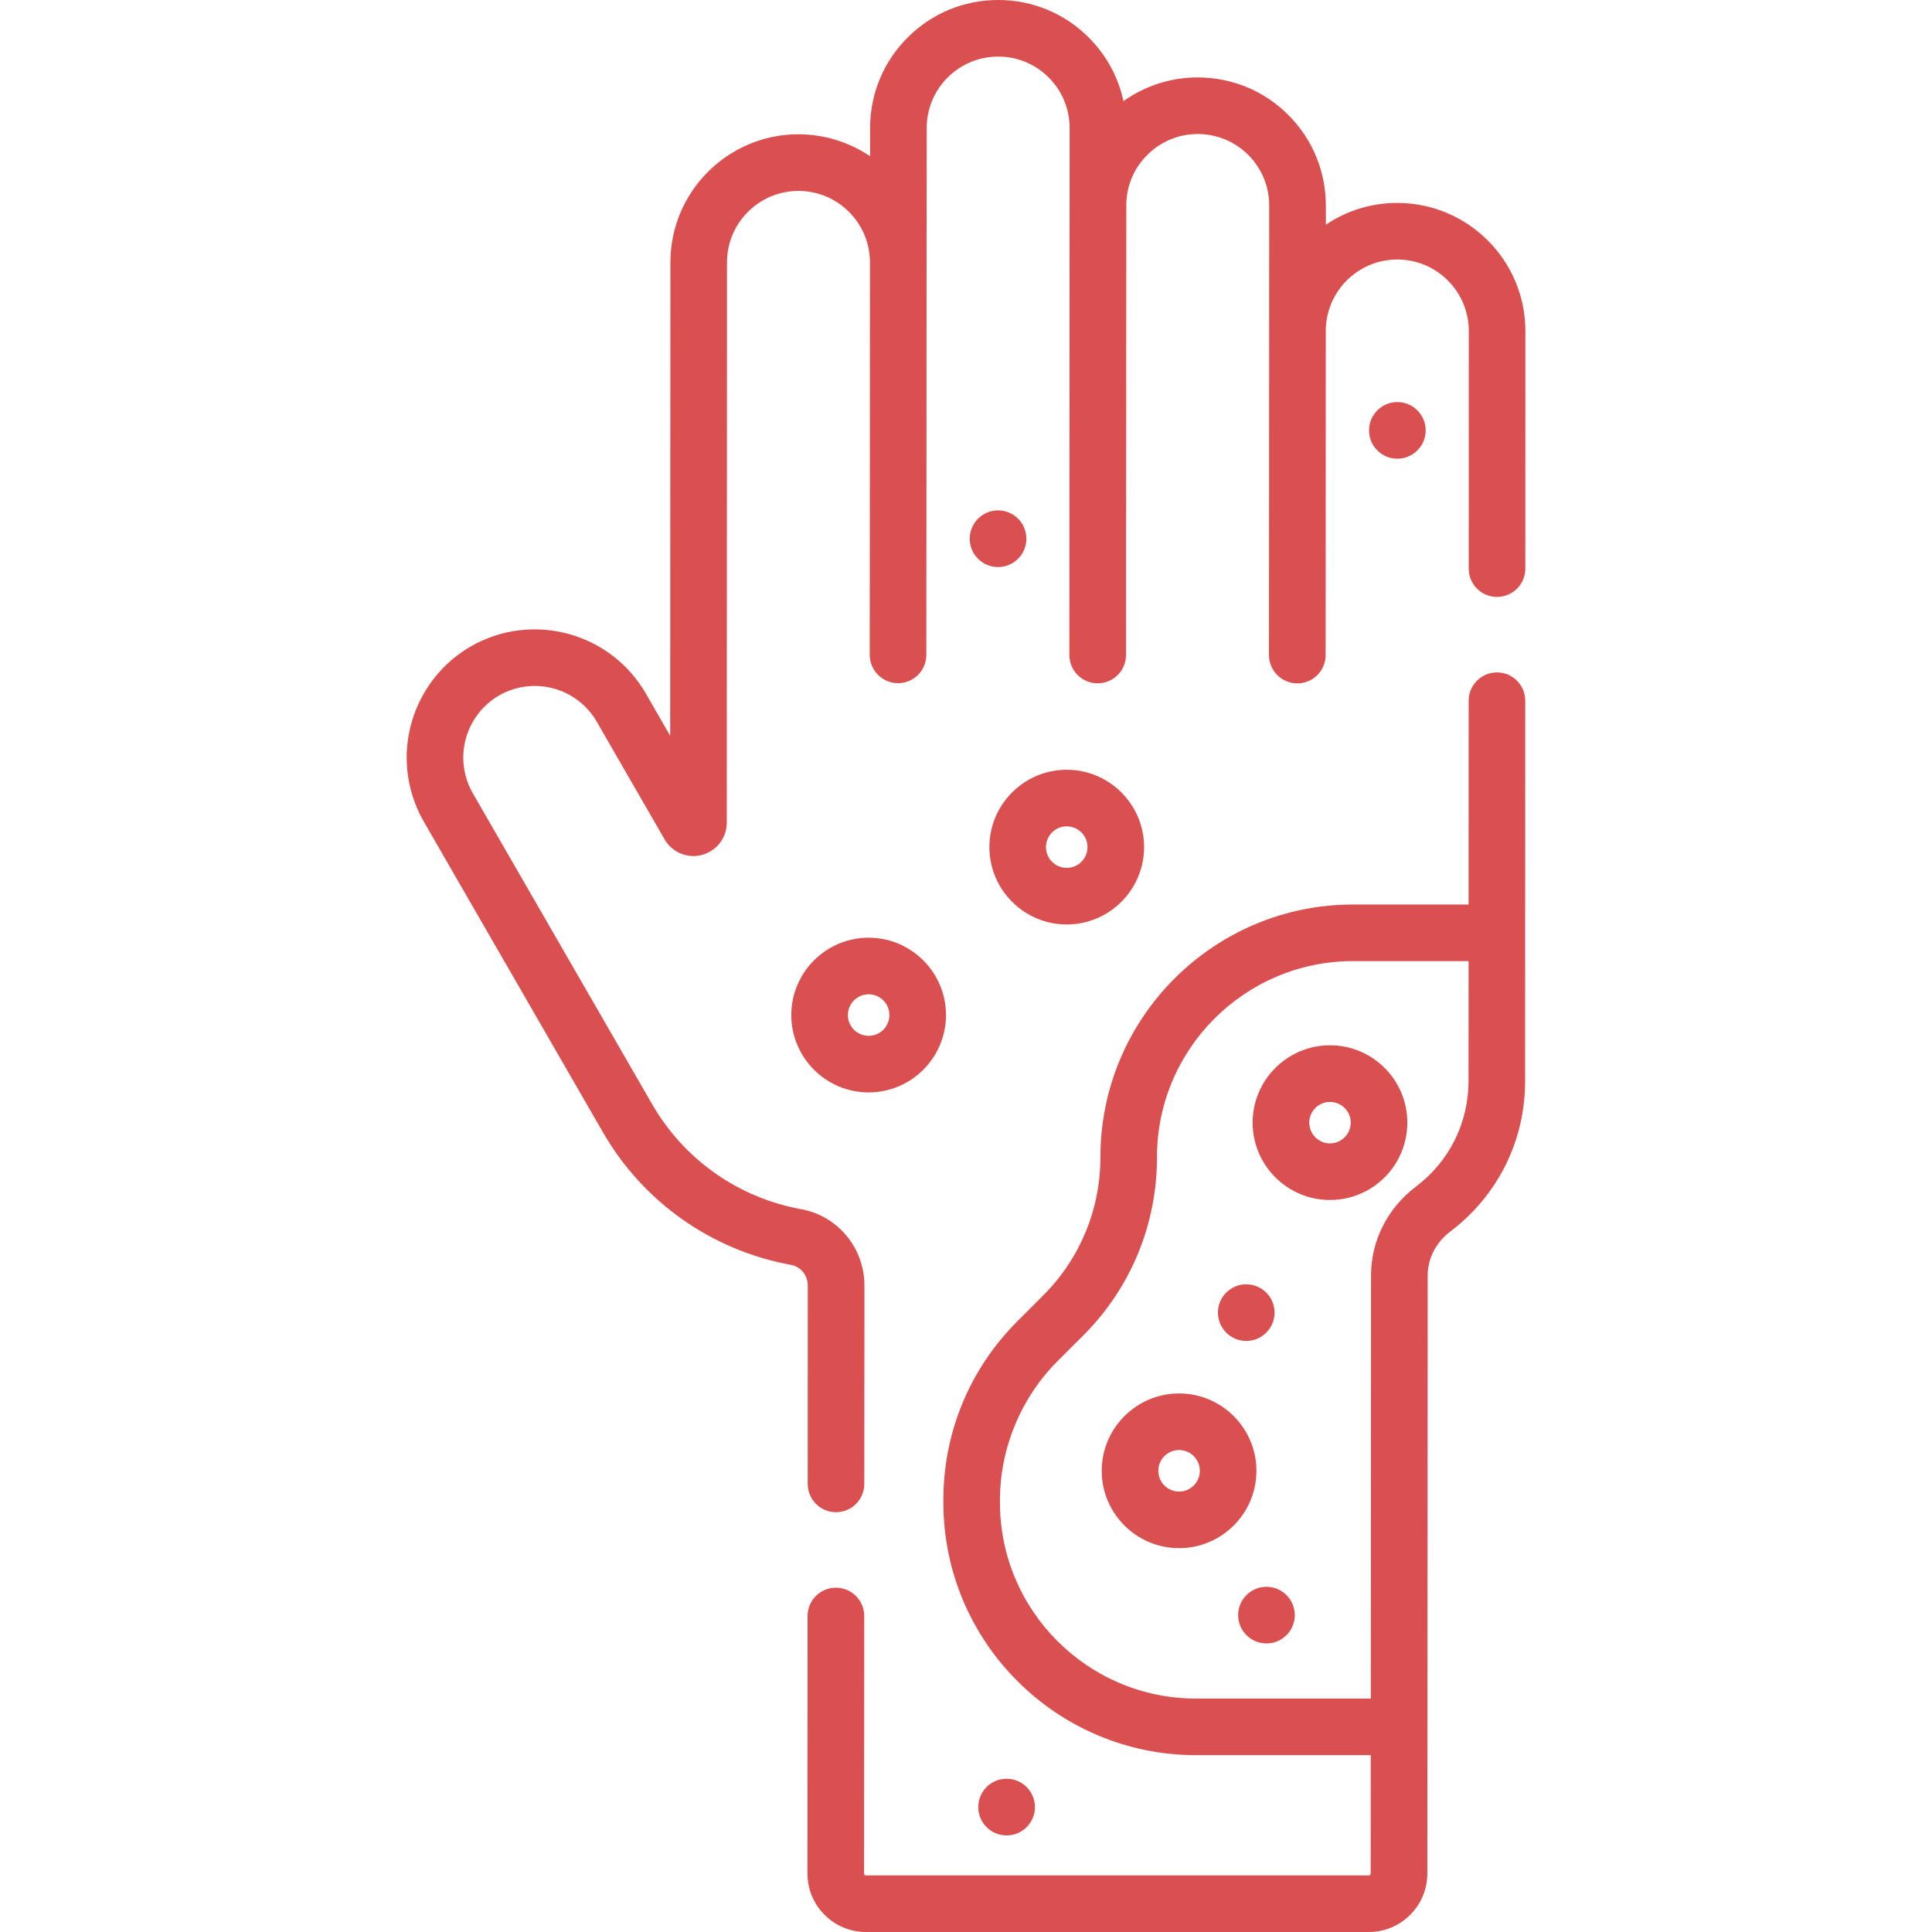
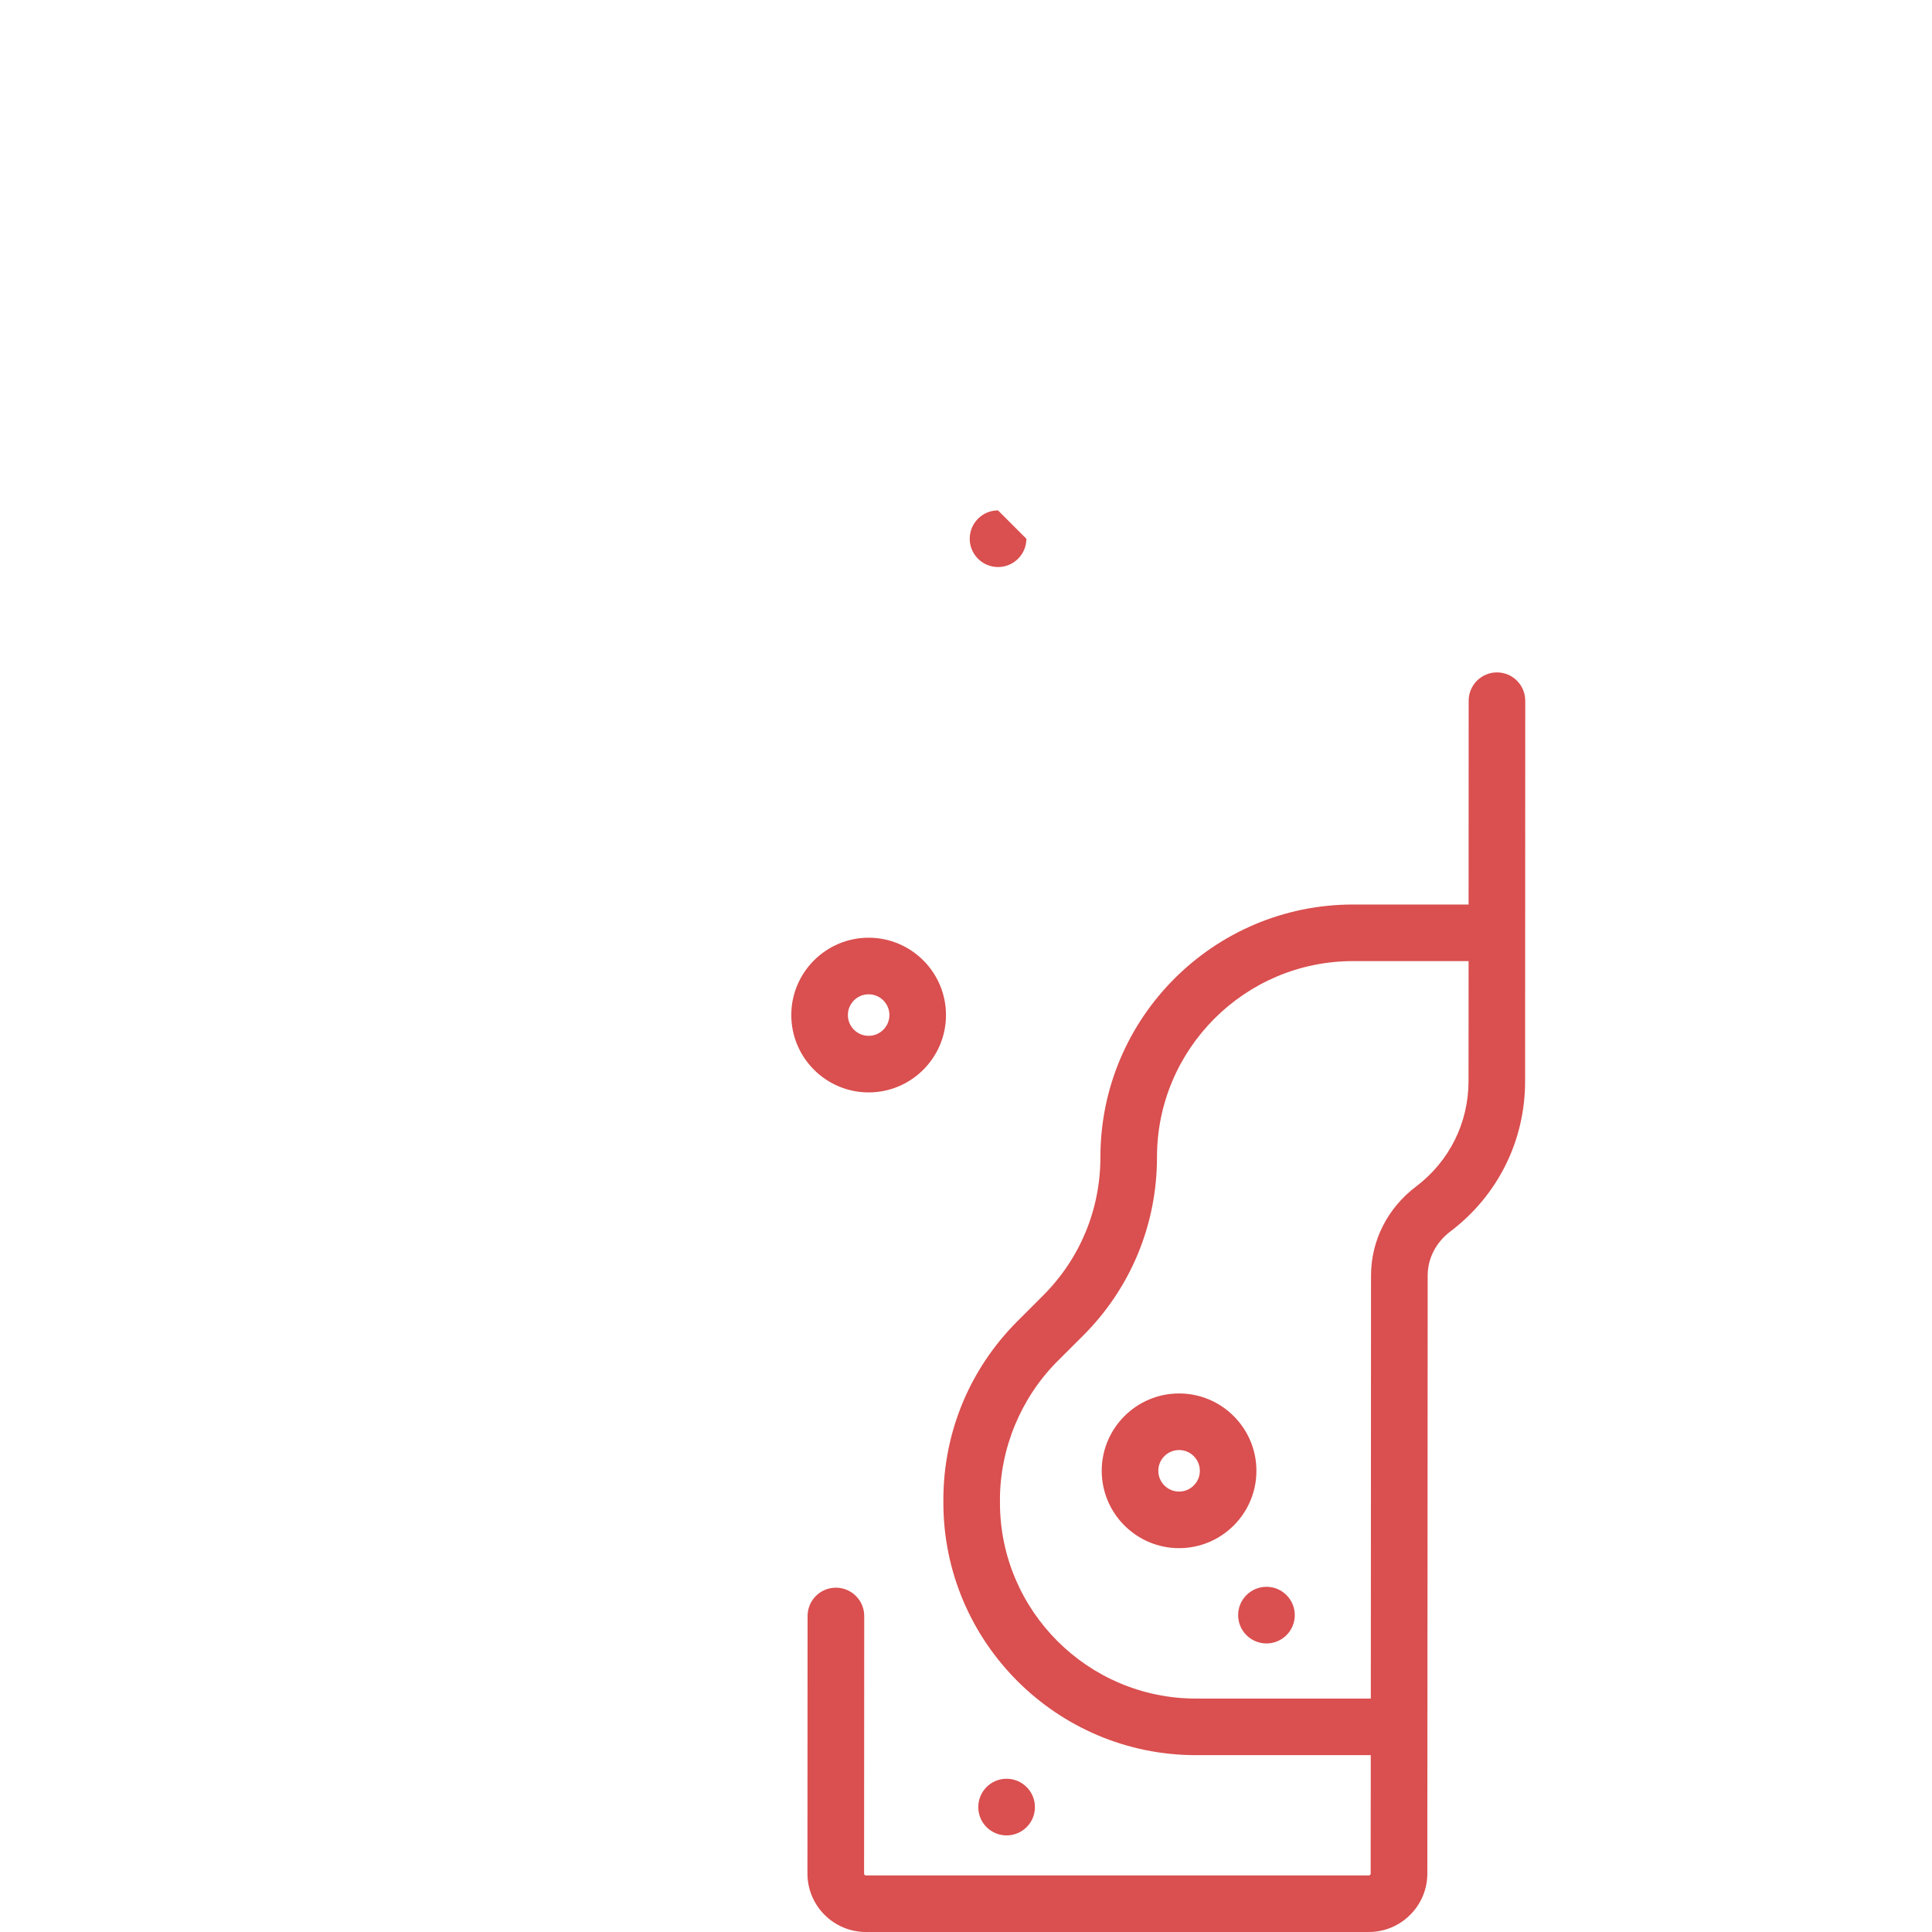
<svg xmlns="http://www.w3.org/2000/svg" width="28" height="28" viewBox="0 0 28 28" fill="none">
-   <path d="M20.25 2.941C19.867 2.941 19.511 3.057 19.215 3.257L19.215 2.98C19.215 2.484 19.023 2.018 18.672 1.667C18.322 1.316 17.856 1.123 17.359 1.122C16.968 1.122 16.595 1.243 16.282 1.466C16.208 1.12 16.036 0.801 15.78 0.545C15.43 0.194 14.964 0 14.467 0C13.971 0 13.505 0.193 13.155 0.543C12.804 0.893 12.61 1.359 12.61 1.856L12.61 2.264C12.313 2.064 11.956 1.947 11.572 1.946C10.549 1.946 9.716 2.779 9.716 3.802L9.713 10.664L9.36 10.051C8.848 9.163 7.71 8.858 6.822 9.369C6.249 9.7 5.894 10.317 5.894 10.98C5.894 11.303 5.979 11.623 6.141 11.906L8.739 16.411C9.322 17.422 10.316 18.123 11.466 18.332C11.606 18.358 11.708 18.484 11.707 18.633L11.706 21.506C11.706 21.732 11.889 21.916 12.116 21.916H12.116C12.342 21.916 12.526 21.733 12.526 21.506L12.528 18.634C12.529 18.088 12.144 17.622 11.612 17.525C10.7 17.359 9.912 16.804 9.45 16.001L6.853 11.498C6.762 11.339 6.714 11.16 6.714 10.98C6.714 10.609 6.913 10.264 7.232 10.08C7.728 9.794 8.364 9.965 8.649 10.46L9.632 12.165C9.741 12.354 9.965 12.447 10.175 12.39C10.386 12.333 10.533 12.141 10.533 11.923L10.536 3.803C10.536 3.231 11.001 2.767 11.572 2.767C12.142 2.767 12.606 3.23 12.608 3.8L12.605 9.491C12.605 9.717 12.789 9.901 13.015 9.901H13.015C13.242 9.901 13.425 9.718 13.425 9.491L13.43 1.857C13.431 1.579 13.538 1.319 13.734 1.123C13.93 0.928 14.19 0.82 14.467 0.82C14.744 0.82 15.004 0.928 15.2 1.124C15.39 1.315 15.496 1.567 15.502 1.835L15.498 9.492C15.498 9.719 15.682 9.903 15.908 9.903H15.909C16.135 9.903 16.319 9.719 16.319 9.493C16.319 9.493 16.323 2.983 16.323 2.978V2.978C16.323 2.701 16.43 2.441 16.627 2.246C16.823 2.05 17.083 1.942 17.359 1.942C17.636 1.943 17.896 2.051 18.092 2.246C18.283 2.438 18.39 2.692 18.394 2.963L18.391 9.494C18.391 9.72 18.575 9.904 18.801 9.904H18.802C19.028 9.904 19.212 9.721 19.212 9.494C19.212 9.494 19.214 4.799 19.214 4.796C19.215 4.225 19.679 3.761 20.251 3.761C20.822 3.761 21.287 4.226 21.287 4.797L21.286 8.241C21.286 8.468 21.469 8.651 21.696 8.651H21.696C21.922 8.651 22.106 8.468 22.106 8.241L22.107 4.798C22.107 3.774 21.275 2.941 20.25 2.941Z" fill="#DA4F4F" />
  <path d="M21.695 9.745C21.695 9.745 21.695 9.745 21.695 9.745C21.469 9.745 21.285 9.929 21.285 10.155L21.284 13.109H19.609C17.59 13.109 15.948 14.751 15.948 16.769C15.948 17.528 15.653 18.241 15.116 18.777L14.744 19.149C14.053 19.841 13.672 20.761 13.672 21.738V21.777C13.672 23.795 15.314 25.437 17.333 25.437H19.866L19.865 27.152C19.865 27.168 19.853 27.18 19.838 27.18H12.55C12.534 27.18 12.523 27.168 12.523 27.153L12.525 23.42C12.525 23.194 12.341 23.01 12.115 23.01C12.115 23.01 12.114 23.01 12.114 23.01C11.888 23.01 11.704 23.193 11.704 23.42L11.702 27.152C11.702 27.62 12.082 28 12.55 28H19.838C20.305 28 20.686 27.62 20.686 27.153L20.691 18.487C20.691 18.239 20.81 18.006 21.019 17.848C21.707 17.327 22.103 16.533 22.103 15.67L22.105 10.156C22.105 9.929 21.922 9.745 21.695 9.745ZM20.525 17.194C20.109 17.508 19.87 17.979 19.87 18.487L19.867 24.617H17.333C15.767 24.617 14.492 23.343 14.492 21.777V21.738C14.492 20.991 14.796 20.259 15.324 19.729L15.696 19.358C16.388 18.667 16.768 17.748 16.768 16.769C16.768 15.203 18.043 13.929 19.609 13.929H21.284L21.283 15.67C21.282 16.274 21.006 16.829 20.525 17.194Z" fill="#DA4F4F" />
  <path d="M17.088 20.195C16.47 20.195 15.967 20.698 15.967 21.316C15.967 21.934 16.47 22.437 17.088 22.437C17.706 22.437 18.209 21.934 18.209 21.316C18.209 20.698 17.706 20.195 17.088 20.195ZM17.088 21.617C16.922 21.617 16.787 21.482 16.787 21.316C16.787 21.15 16.922 21.015 17.088 21.015C17.254 21.015 17.389 21.15 17.389 21.316C17.389 21.482 17.254 21.617 17.088 21.617Z" fill="#DA4F4F" />
-   <path d="M19.275 15.149C18.657 15.149 18.154 15.652 18.154 16.27C18.154 16.889 18.657 17.391 19.275 17.391C19.894 17.391 20.396 16.889 20.396 16.27C20.396 15.652 19.894 15.149 19.275 15.149ZM19.275 16.571C19.11 16.571 18.975 16.436 18.975 16.27C18.975 16.104 19.11 15.97 19.275 15.97C19.441 15.97 19.576 16.104 19.576 16.27C19.576 16.436 19.441 16.571 19.275 16.571Z" fill="#DA4F4F" />
-   <path d="M14.339 12.277C14.339 12.895 14.842 13.398 15.46 13.398C16.078 13.398 16.581 12.895 16.581 12.277C16.581 11.659 16.078 11.156 15.46 11.156C14.842 11.156 14.339 11.659 14.339 12.277ZM15.46 11.976C15.626 11.976 15.761 12.111 15.761 12.277C15.761 12.443 15.626 12.578 15.46 12.578C15.294 12.578 15.159 12.443 15.159 12.277C15.159 12.111 15.294 11.976 15.46 11.976Z" fill="#DA4F4F" />
  <path d="M13.71 14.711C13.71 14.093 13.207 13.59 12.589 13.59C11.971 13.59 11.468 14.093 11.468 14.711C11.468 15.329 11.971 15.832 12.589 15.832C13.207 15.832 13.71 15.329 13.71 14.711ZM12.288 14.711C12.288 14.545 12.423 14.41 12.589 14.41C12.755 14.41 12.89 14.545 12.89 14.711C12.89 14.877 12.755 15.012 12.589 15.012C12.423 15.012 12.288 14.877 12.288 14.711Z" fill="#DA4F4F" />
-   <path d="M14.464 7.397C14.238 7.397 14.054 7.581 14.054 7.808C14.054 8.034 14.238 8.218 14.464 8.218C14.691 8.218 14.875 8.034 14.875 7.808C14.875 7.581 14.691 7.397 14.464 7.397Z" fill="#DA4F4F" />
+   <path d="M14.464 7.397C14.238 7.397 14.054 7.581 14.054 7.808C14.054 8.034 14.238 8.218 14.464 8.218C14.691 8.218 14.875 8.034 14.875 7.808Z" fill="#DA4F4F" />
  <path d="M18.355 23.818C18.581 23.818 18.765 23.634 18.765 23.408C18.765 23.181 18.581 22.997 18.355 22.997C18.128 22.997 17.944 23.181 17.944 23.408C17.944 23.634 18.128 23.818 18.355 23.818Z" fill="#DA4F4F" />
-   <path d="M18.062 19.434C18.288 19.434 18.472 19.25 18.472 19.023C18.472 18.797 18.288 18.613 18.062 18.613C17.835 18.613 17.651 18.797 17.651 19.023C17.651 19.25 17.835 19.434 18.062 19.434Z" fill="#DA4F4F" />
-   <path d="M20.662 6.238C20.662 6.011 20.478 5.827 20.251 5.827C20.025 5.827 19.841 6.011 19.841 6.238C19.841 6.464 20.025 6.648 20.251 6.648C20.478 6.648 20.662 6.464 20.662 6.238Z" fill="#DA4F4F" />
  <path d="M14.588 26.6C14.815 26.6 14.999 26.417 14.999 26.19C14.999 25.963 14.815 25.779 14.588 25.779C14.361 25.779 14.178 25.963 14.178 26.19C14.178 26.417 14.361 26.6 14.588 26.6Z" fill="#DA4F4F" />
</svg>